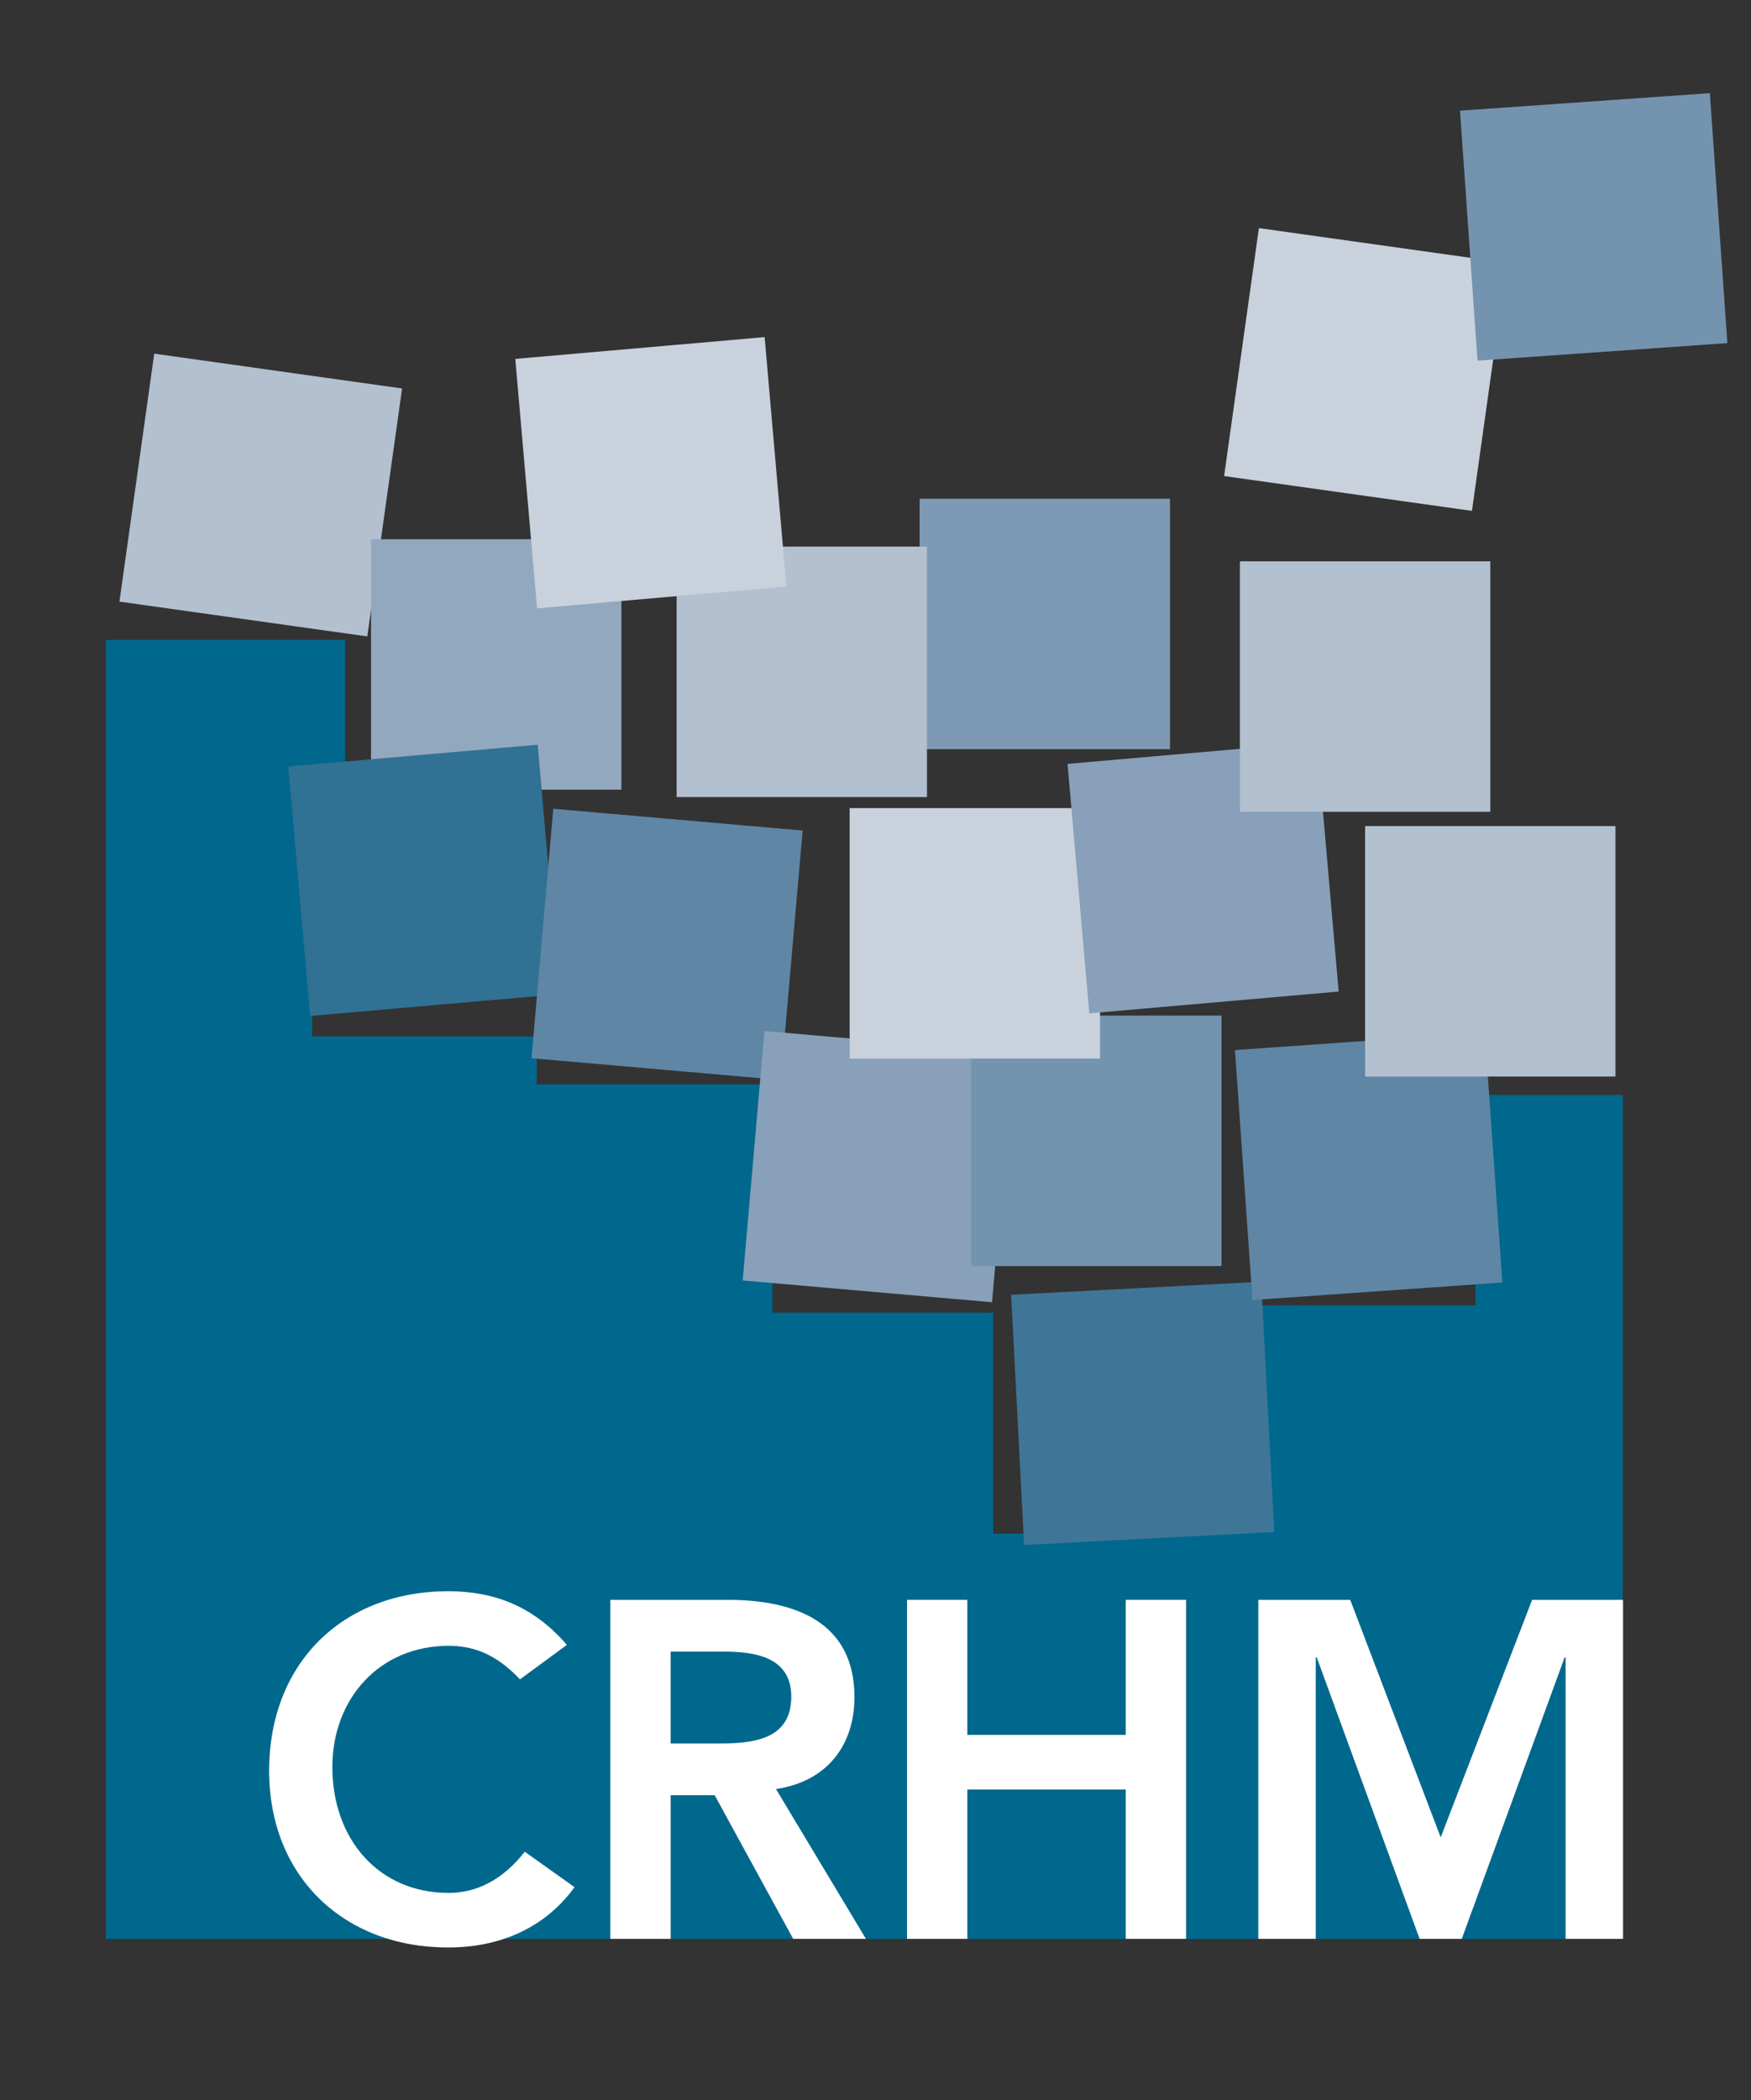
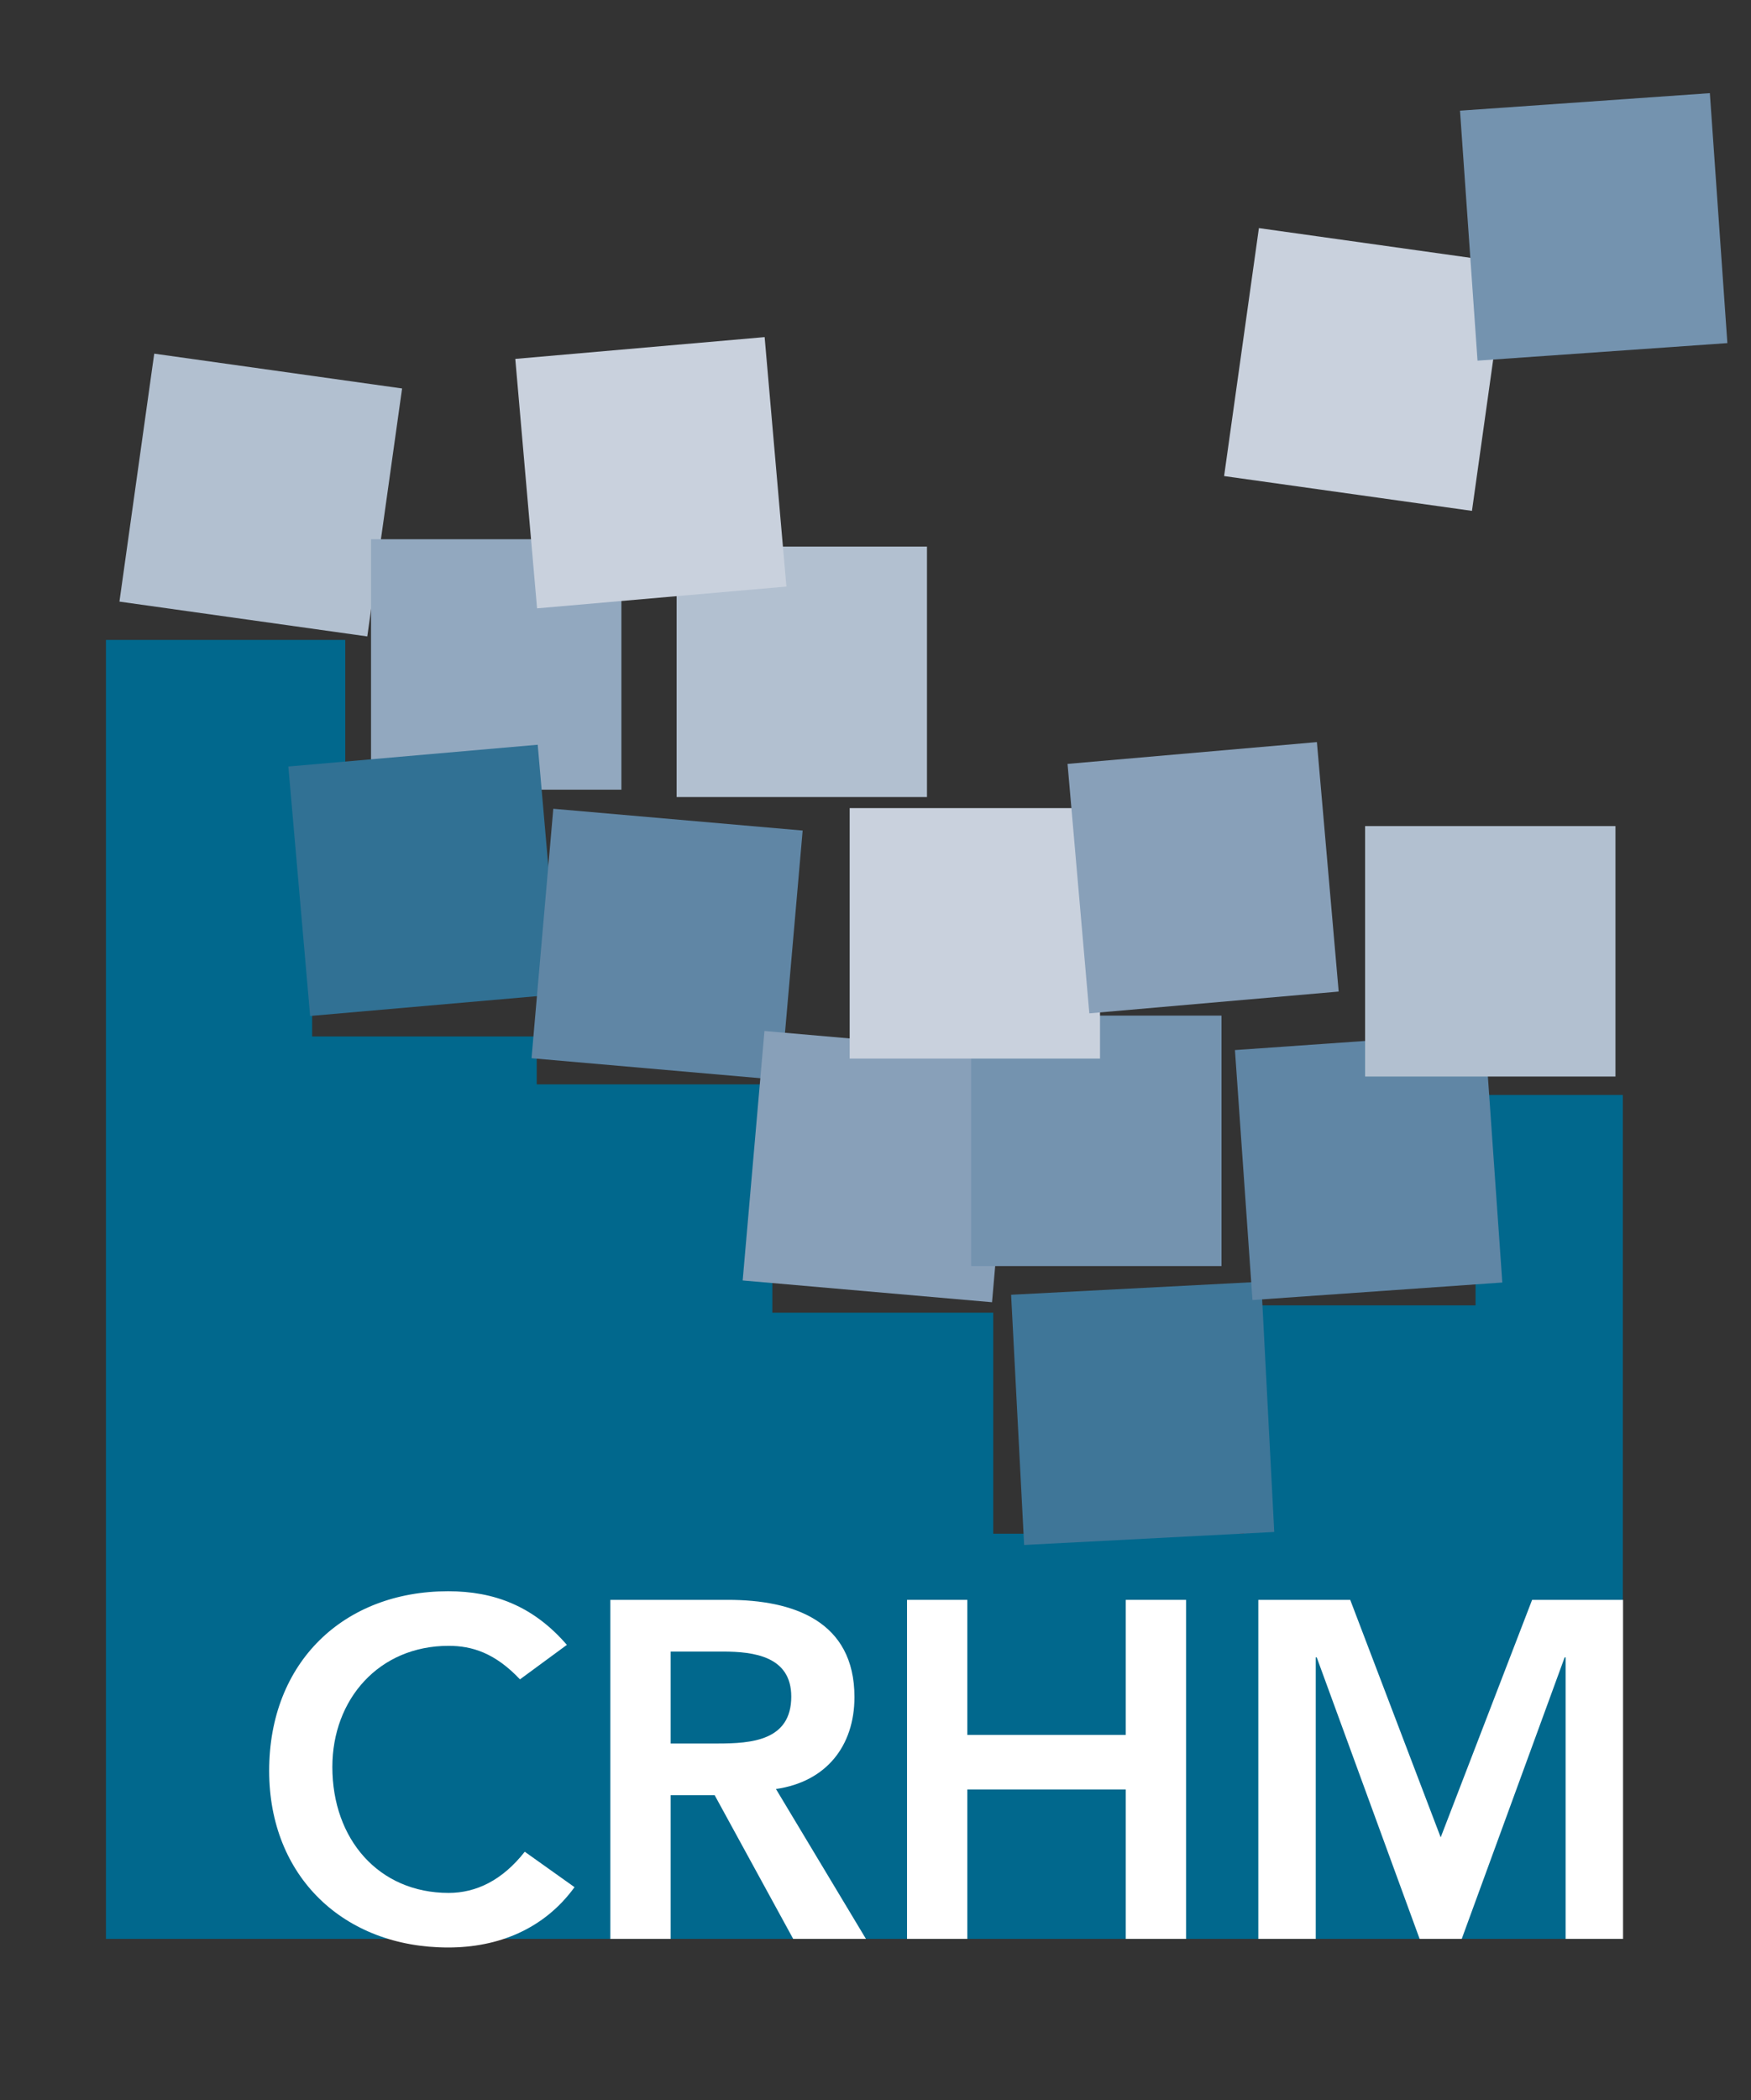
<svg xmlns="http://www.w3.org/2000/svg" version="1.1" id="Calque_1" x="0px" y="0px" width="237.796px" height="285.104px" viewBox="0 0 237.796 285.104" enable-background="new 0 0 237.796 285.104" xml:space="preserve">
  <rect x="0" y="0" width="237.796" height="285.104" fill="#333333" stroke="none" />
  <g>
    <polygon fill="#01688D" points="200.389,177.199 168.889,177.199 168.889,208.199 134.889,208.199 134.889,178.199    104.889,178.199 104.889,147.199 72.889,147.199 72.889,140.699 42.389,140.699 42.389,106.699 46.889,106.699 46.889,86.866    14.389,86.866 14.389,263.199 220.389,263.199 220.389,148.637 200.389,148.637  " />
    <rect x="18.389" y="50.199" transform="matrix(-0.139 0.99 -0.99 -0.139 106.859 41.506)" fill="#B2C0D0" width="34" height="34" />
    <rect x="50.389" y="73.199" fill="#92A8BF" width="34" height="34" />
    <rect x="40.556" y="102.533" transform="matrix(0.087 0.996 -0.996 0.087 171.619 51.781)" fill="#317194" width="33.999" height="34" />
    <rect x="73.556" y="111.199" transform="matrix(-0.087 0.996 -0.996 -0.087 226.158 49.158)" fill="#6086A5" width="33.999" height="33.999" />
    <rect x="102.222" y="141.366" transform="matrix(-0.087 0.996 -0.996 -0.087 287.375 53.398)" fill="#88A0B9" width="34" height="34" />
    <rect x="138.306" y="174.866" transform="matrix(0.052 0.999 -0.999 0.052 338.781 26.733)" fill="#3F7698" width="34" height="34.001" />
    <rect x="168.89" y="141.2" transform="matrix(0.07 0.998 -0.998 0.07 330.739 -38.27)" fill="#6086A5" width="33.999" height="33.999" />
    <rect x="185.389" y="112.137" fill="#B2C0D0" width="34" height="34" />
    <rect x="131.889" y="137.866" fill="#7493AF" width="34" height="34" />
    <rect x="115.389" y="109.699" fill="#C9D1DD" width="34" height="34" />
    <rect x="146.389" y="102.199" transform="matrix(0.087 0.996 -0.996 0.087 267.896 -53.956)" fill="#88A0B9" width="33.999" height="33.999" />
-     <rect x="168.389" y="76.199" fill="#B2C0D0" width="34" height="34" />
-     <rect x="124.889" y="67.699" fill="#7E99B4" width="34" height="34" />
    <rect x="91.889" y="74.199" fill="#B2C0D0" width="34" height="34" />
    <rect x="168.389" y="33.199" transform="matrix(-0.139 0.99 -0.99 -0.139 260.899 -126.4)" fill="#C9D1DD" width="34" height="34" />
    <rect x="71.389" y="47.199" transform="matrix(0.087 0.996 -0.996 0.087 144.641 -29.448)" fill="#C9D1DD" width="33.999" height="33.999" />
    <rect x="199.389" y="13.7" transform="matrix(0.07 0.998 -0.998 0.07 231.923 -187.304)" fill="#7493AF" width="34" height="33.999" />
    <g>
      <path fill="#FFFFFF" d="M70.616,227.968c-3.38-3.575-6.5-4.55-9.686-4.55c-9.49,0-15.795,7.28-15.795,16.445    c0,9.815,6.305,17.096,15.795,17.096c3.705,0,7.28-1.69,10.335-5.591l6.76,4.811c-4.16,5.721-10.4,8.19-17.161,8.19    c-14.17,0-24.311-9.62-24.311-23.985c0-14.756,10.141-24.376,24.311-24.376c6.24,0,11.57,2.015,16.121,7.28L70.616,227.968z" />
      <path fill="#FFFFFF" d="M82.888,217.178h15.991c8.84,0,17.161,2.86,17.161,13.195c0,6.631-3.835,11.506-10.661,12.48    l12.221,20.346h-9.88l-10.661-19.5h-5.98v19.5h-8.19V217.178z M97.448,236.678c4.615,0,10.01-0.39,10.01-6.369    c0-5.461-5.07-6.111-9.295-6.111h-7.085v12.48H97.448z" />
      <path fill="#FFFFFF" d="M123.18,217.178h8.19v18.331h21.516v-18.331h8.19v46.021h-8.19v-20.281h-21.516v20.281h-8.19V217.178z" />
      <path fill="#FFFFFF" d="M170.889,217.178h12.48l12.285,32.241l12.415-32.241h12.351v46.021h-7.8v-38.221h-0.13l-13.977,38.221    h-5.72l-13.976-38.221h-0.13v38.221h-7.8V217.178z" />
    </g>
  </g>
</svg>